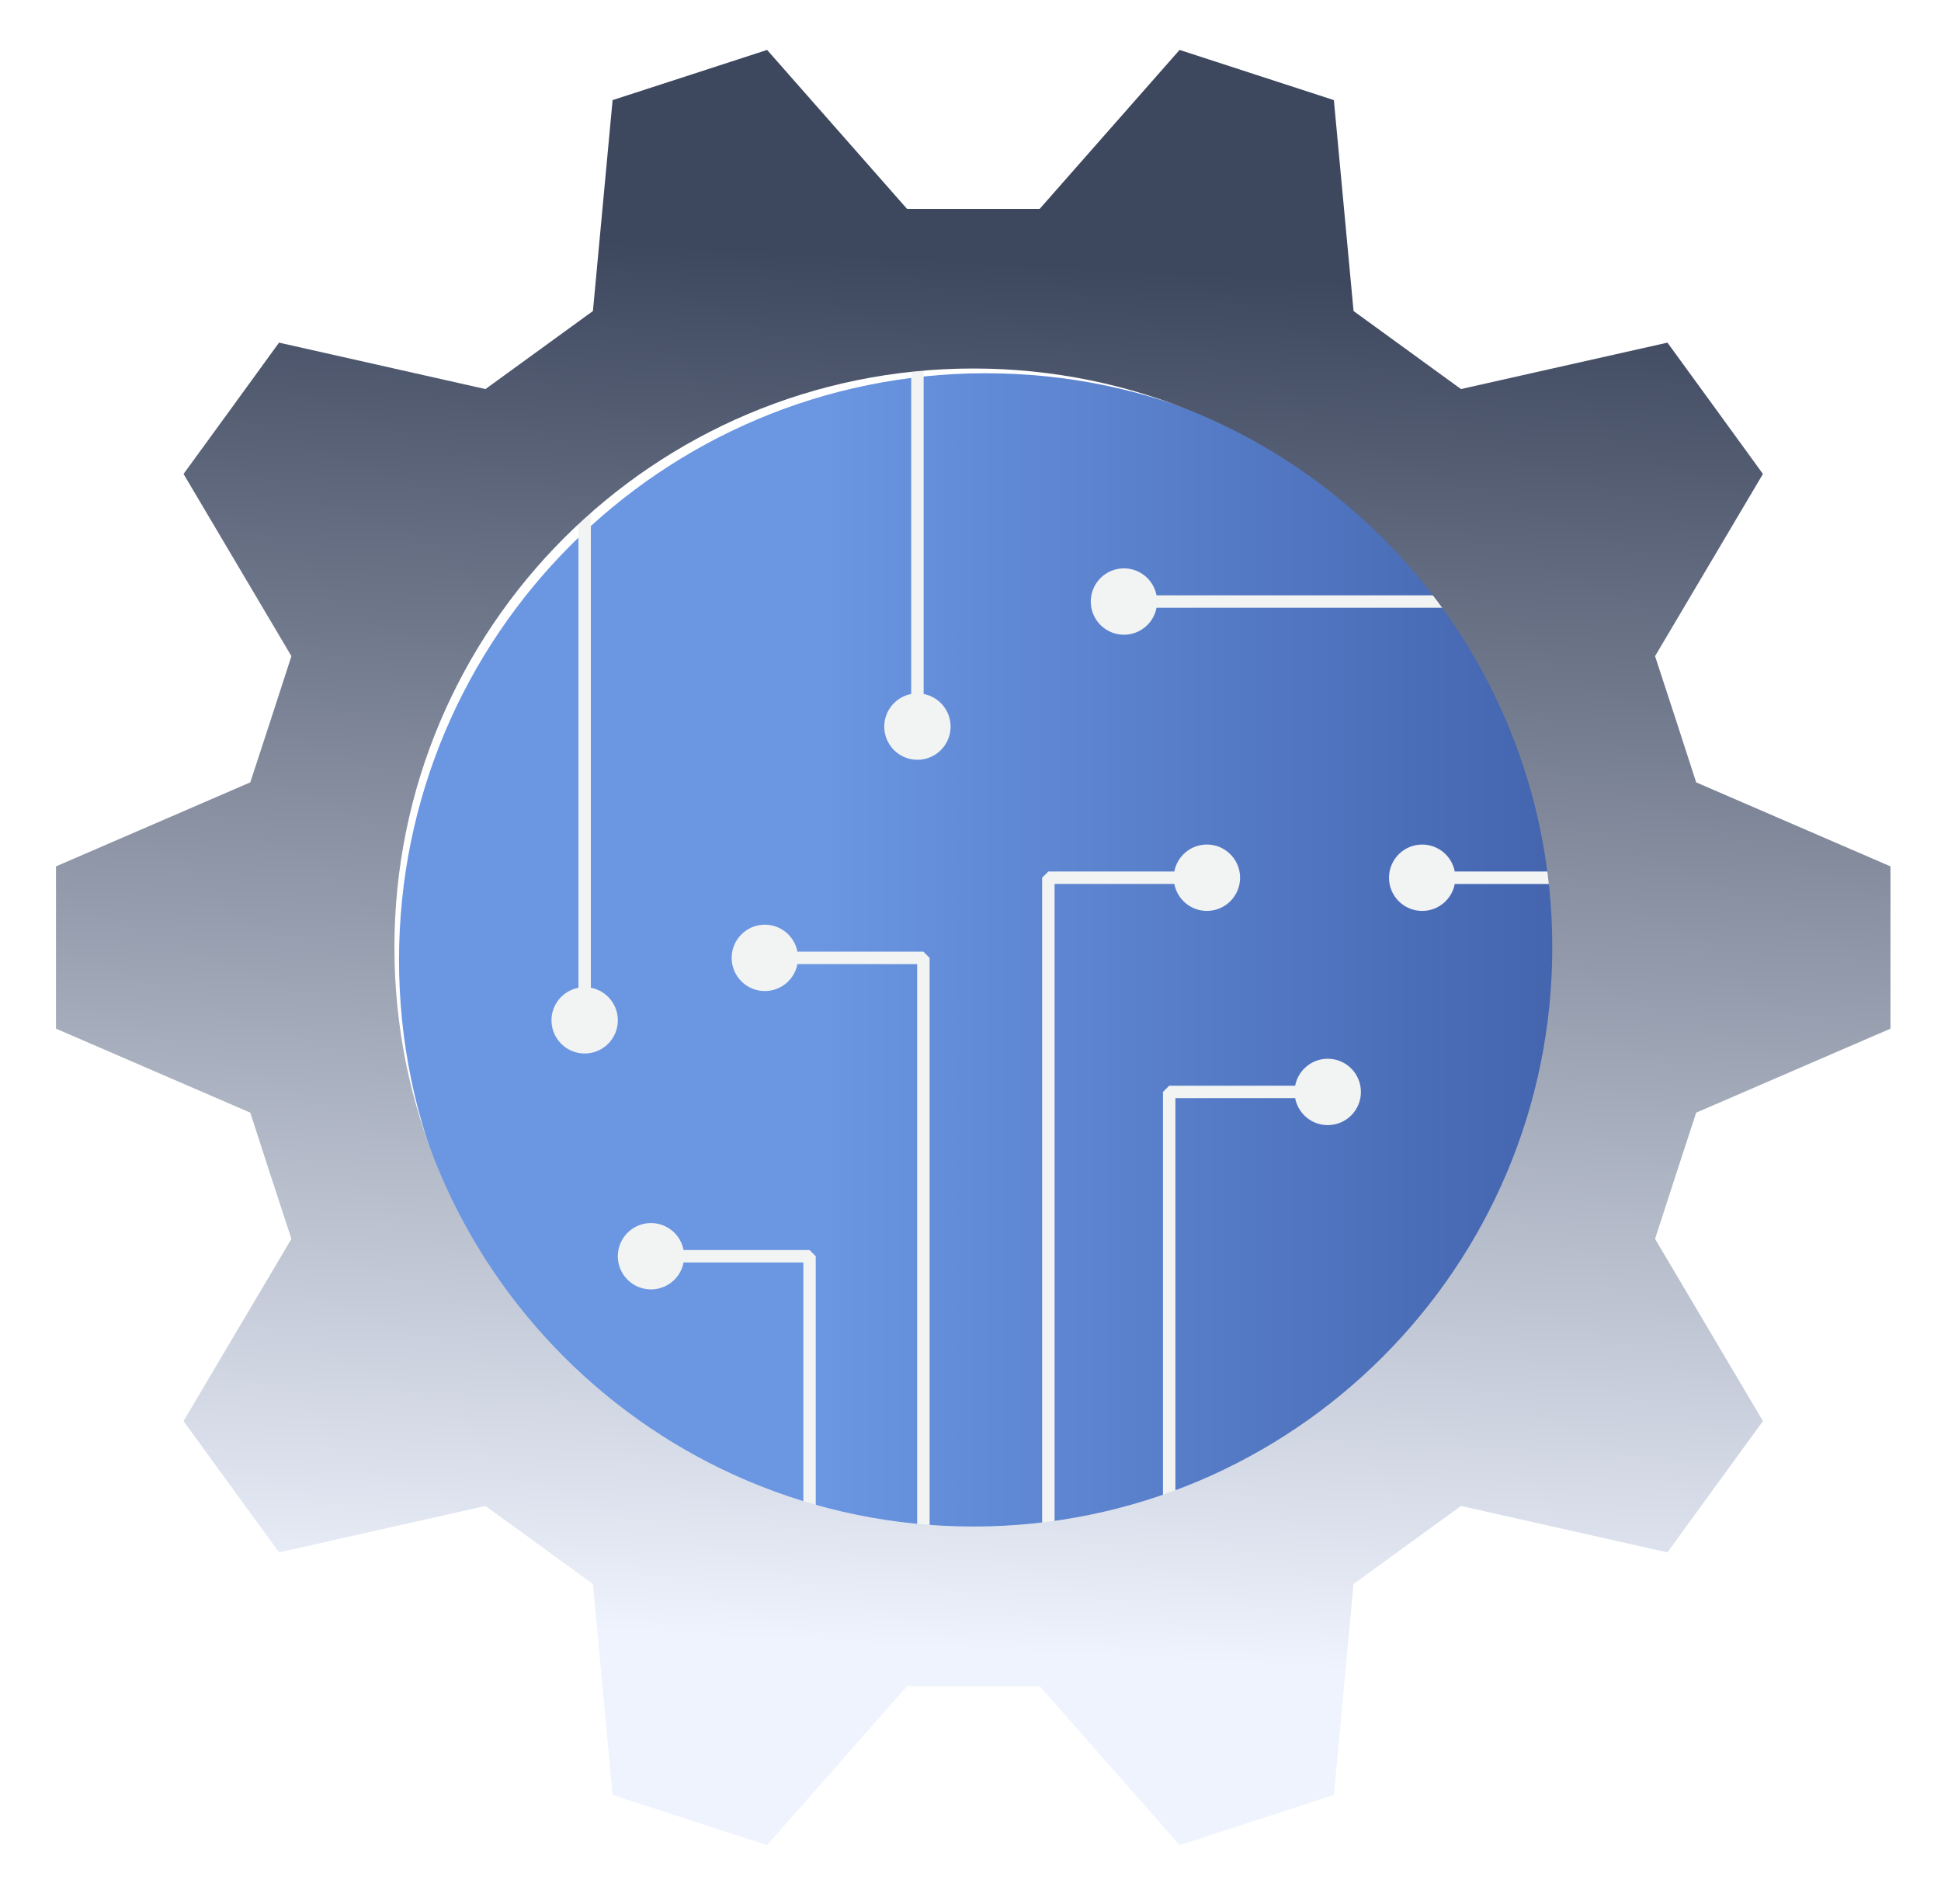
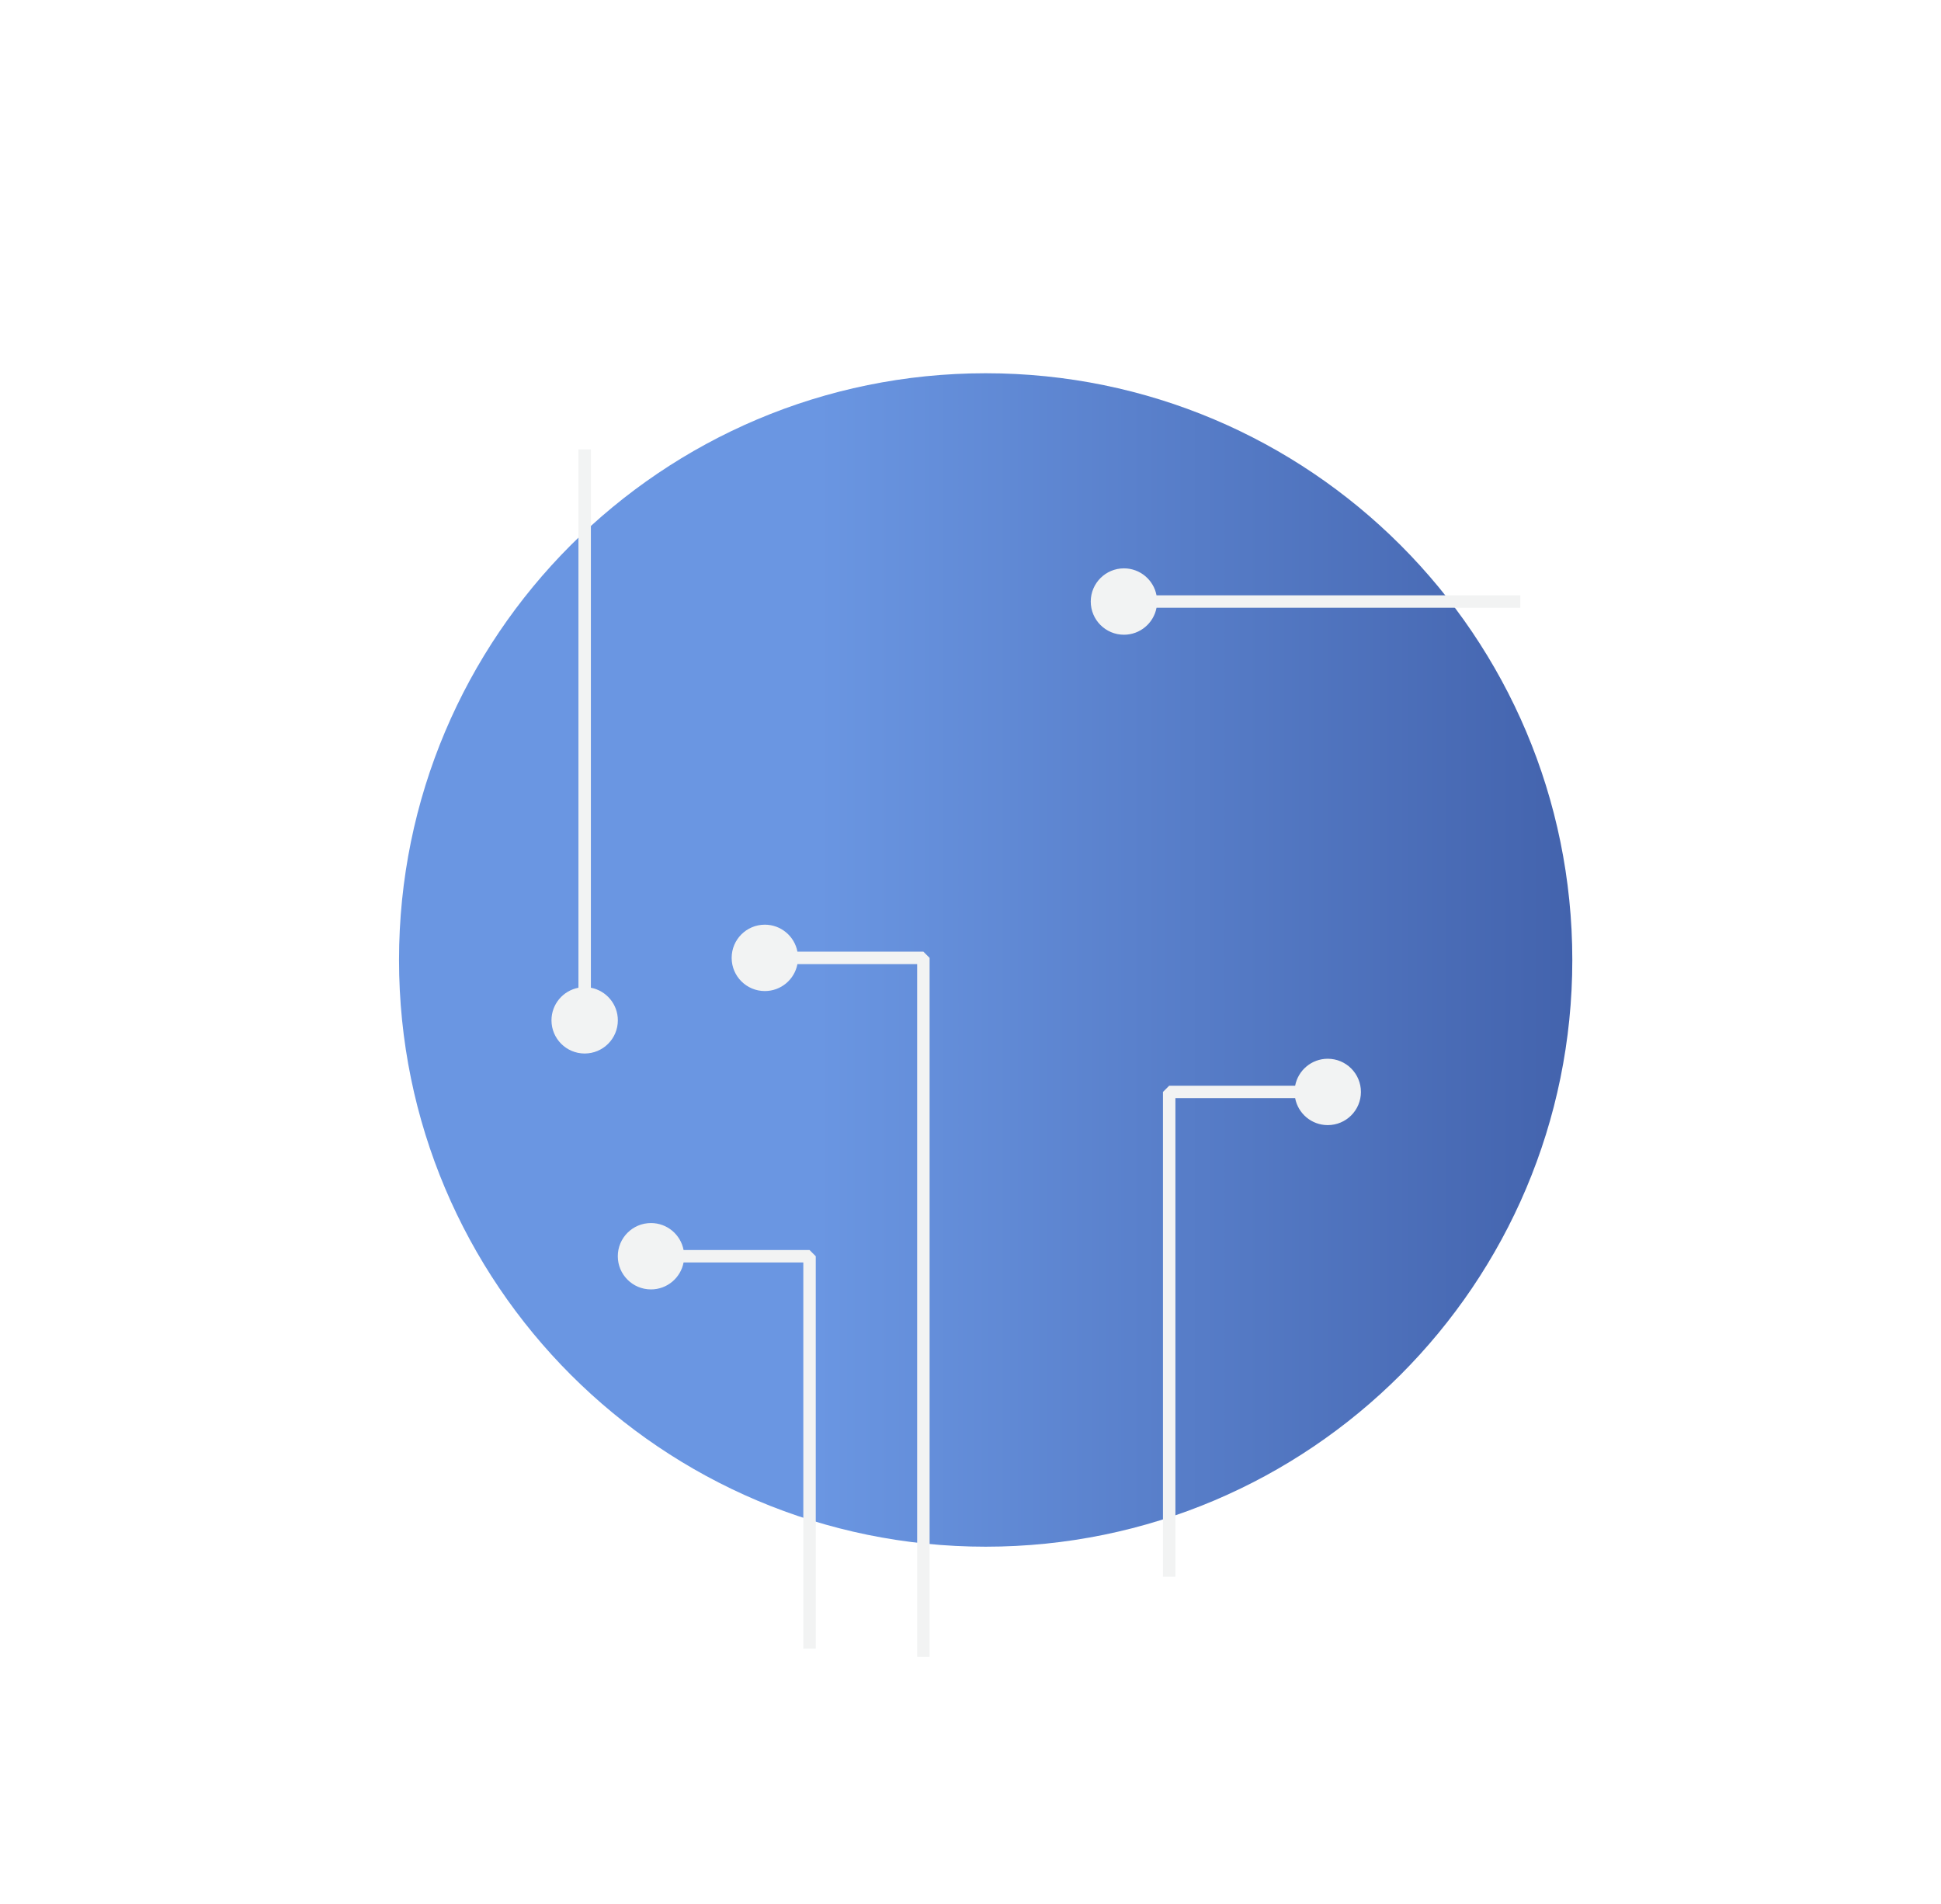
<svg xmlns="http://www.w3.org/2000/svg" width="156" height="153" viewBox="0 0 156 153" fill="none">
  <g filter="url(#filter0_d_710_7076)">
    <g filter="url(#filter1_i_710_7076)">
      <path d="M123.368 74.143C123.368 100.182 102.259 121.292 76.219 121.292C50.179 121.292 29.07 100.182 29.07 74.143C29.07 48.103 50.179 26.994 76.219 26.994C102.259 26.994 123.368 48.103 123.368 74.143Z" fill="url(#paint0_linear_710_7076)" />
    </g>
    <g filter="url(#filter2_d_710_7076)">
      <path fill-rule="evenodd" clip-rule="evenodd" d="M49.32 100.617C47.847 100.617 46.653 99.423 46.653 97.95C46.653 96.478 47.847 95.284 49.32 95.284C50.622 95.284 51.706 96.217 51.94 97.45H62.063L62.563 97.95V129.489H61.563V98.45H51.94C51.706 99.684 50.622 100.617 49.32 100.617Z" fill="#F2F3F3" />
    </g>
    <g filter="url(#filter3_d_710_7076)">
      <path fill-rule="evenodd" clip-rule="evenodd" d="M103.712 87.414C105.185 87.414 106.379 86.221 106.379 84.748C106.379 83.275 105.185 82.081 103.712 82.081C102.41 82.081 101.326 83.014 101.092 84.248H90.969L90.469 84.748V123.705H91.469V85.248H101.092C101.326 86.481 102.41 87.414 103.712 87.414Z" fill="#F2F3F3" />
    </g>
    <g filter="url(#filter4_d_710_7076)">
      <path fill-rule="evenodd" clip-rule="evenodd" d="M58.47 76.641C56.998 76.641 55.804 75.447 55.804 73.974C55.804 72.501 56.998 71.307 58.47 71.307C59.772 71.307 60.856 72.24 61.09 73.474H71.213L71.713 73.974V130.146H70.713V74.474H61.09C60.856 75.708 59.772 76.641 58.47 76.641Z" fill="#F2F3F3" />
    </g>
    <g filter="url(#filter5_d_710_7076)">
-       <path fill-rule="evenodd" clip-rule="evenodd" d="M94 70.2C95.473 70.2 96.667 69.006 96.667 67.533C96.667 66.06 95.473 64.866 94 64.866C92.698 64.866 91.615 65.799 91.38 67.033H81.257L80.757 67.533V123.705H81.757V68.033H91.38C91.615 69.267 92.698 70.2 94 70.2Z" fill="#F2F3F3" />
-     </g>
+       </g>
    <g filter="url(#filter6_d_710_7076)">
      <path fill-rule="evenodd" clip-rule="evenodd" d="M43.49 76.374V33.119H44.49V76.374C45.724 76.608 46.657 77.692 46.657 78.994C46.657 80.466 45.463 81.66 43.99 81.66C42.517 81.66 41.323 80.466 41.323 78.994C41.323 77.692 42.256 76.608 43.49 76.374Z" fill="#F2F3F3" />
    </g>
    <g filter="url(#filter7_d_710_7076)">
      <path fill-rule="evenodd" clip-rule="evenodd" d="M89.951 44.84H119.188V45.84H89.951C89.717 47.074 88.633 48.007 87.332 48.007C85.859 48.007 84.665 46.813 84.665 45.34C84.665 43.867 85.859 42.673 87.332 42.673C88.633 42.673 89.717 43.606 89.951 44.84Z" fill="#F2F3F3" />
    </g>
    <g filter="url(#filter8_d_710_7076)">
-       <path fill-rule="evenodd" clip-rule="evenodd" d="M113.921 67.035L127.074 67.035L127.074 68.035L113.921 68.035C113.687 69.269 112.603 70.201 111.302 70.201C109.829 70.201 108.635 69.008 108.635 67.535C108.635 66.062 109.829 64.868 111.302 64.868C112.603 64.868 113.687 65.801 113.921 67.035Z" fill="#F2F3F3" />
-     </g>
+       </g>
    <g filter="url(#filter9_d_710_7076)">
-       <path fill-rule="evenodd" clip-rule="evenodd" d="M70.234 52.769L70.234 21.905L71.234 21.905L71.234 52.769C72.468 53.003 73.401 54.087 73.401 55.389C73.401 56.862 72.207 58.056 70.734 58.056C69.261 58.056 68.067 56.862 68.067 55.389C68.067 54.087 69 53.003 70.234 52.769Z" fill="#F2F3F3" />
-     </g>
-     <path d="M149.94 80.662C149.94 74.426 149.94 73.84 149.94 67.622L134.324 60.871C133.009 56.803 132.352 54.795 131.019 50.727L139.689 36.087C136.029 31.042 135.674 30.562 132.014 25.534L115.421 29.265C111.956 26.742 110.251 25.517 106.786 22.994L105.205 6.045C99.289 4.126 98.721 3.931 92.804 2.012L81.559 14.786C77.277 14.786 75.181 14.786 70.899 14.786L59.653 2.012C53.737 3.931 53.169 4.126 47.235 6.045L45.654 22.994C42.189 25.517 40.484 26.742 37.019 29.265L20.426 25.534C16.766 30.58 16.411 31.06 12.751 36.087L21.421 50.727C20.106 54.795 19.449 56.803 18.116 60.871L2.5 67.622C2.5 73.858 2.5 74.444 2.5 80.662L18.116 87.413C19.431 91.482 20.088 93.489 21.421 97.558L12.751 112.197C16.411 117.242 16.766 117.722 20.426 122.75L37.019 119.019C40.484 121.542 42.189 122.768 45.654 125.29L47.235 142.239C53.151 144.158 53.719 144.353 59.653 146.272L70.899 133.498C75.181 133.498 77.277 133.498 81.559 133.498L92.804 146.272C98.721 144.353 99.289 144.158 105.205 142.239L106.786 125.29C110.251 122.768 111.956 121.542 115.421 119.019L132.014 122.75C135.674 117.704 136.029 117.225 139.689 112.197L131.019 97.558C132.334 93.489 132.991 91.482 134.324 87.413L149.94 80.662ZM76.229 120.671C50.539 120.671 29.7 99.832 29.7 74.142C29.7 48.453 50.521 27.613 76.229 27.613C101.936 27.613 122.758 48.453 122.758 74.142C122.758 99.832 101.918 120.671 76.229 120.671Z" fill="url(#paint1_linear_710_7076)" />
+       </g>
  </g>
  <defs>
    <filter id="filter0_d_710_7076" x="0.5" y="0.012" width="155.439" height="152.26" filterUnits="userSpaceOnUse" color-interpolation-filters="sRGB">
      <feFlood flood-opacity="0" result="BackgroundImageFix" />
      <feColorMatrix in="SourceAlpha" type="matrix" values="0 0 0 0 0 0 0 0 0 0 0 0 0 0 0 0 0 0 127 0" result="hardAlpha" />
      <feOffset dx="2" dy="2" />
      <feGaussianBlur stdDeviation="2" />
      <feComposite in2="hardAlpha" operator="out" />
      <feColorMatrix type="matrix" values="0 0 0 0 0 0 0 0 0 0 0 0 0 0 0 0 0 0 0.25 0" />
      <feBlend mode="normal" in2="BackgroundImageFix" result="effect1_dropShadow_710_7076" />
      <feBlend mode="normal" in="SourceGraphic" in2="effect1_dropShadow_710_7076" result="shape" />
    </filter>
    <filter id="filter1_i_710_7076" x="29.07" y="26.994" width="95.298" height="95.297" filterUnits="userSpaceOnUse" color-interpolation-filters="sRGB">
      <feFlood flood-opacity="0" result="BackgroundImageFix" />
      <feBlend mode="normal" in="SourceGraphic" in2="BackgroundImageFix" result="shape" />
      <feColorMatrix in="SourceAlpha" type="matrix" values="0 0 0 0 0 0 0 0 0 0 0 0 0 0 0 0 0 0 127 0" result="hardAlpha" />
      <feOffset dx="1" dy="1" />
      <feGaussianBlur stdDeviation="2" />
      <feComposite in2="hardAlpha" operator="arithmetic" k2="-1" k3="1" />
      <feColorMatrix type="matrix" values="0 0 0 0 0 0 0 0 0 0 0 0 0 0 0 0 0 0 0.77 0" />
      <feBlend mode="normal" in2="shape" result="effect1_innerShadow_710_7076" />
    </filter>
    <filter id="filter2_d_710_7076" x="45.653" y="94.284" width="19.909" height="38.205" filterUnits="userSpaceOnUse" color-interpolation-filters="sRGB">
      <feFlood flood-opacity="0" result="BackgroundImageFix" />
      <feColorMatrix in="SourceAlpha" type="matrix" values="0 0 0 0 0 0 0 0 0 0 0 0 0 0 0 0 0 0 127 0" result="hardAlpha" />
      <feOffset dx="1" dy="1" />
      <feGaussianBlur stdDeviation="1" />
      <feComposite in2="hardAlpha" operator="out" />
      <feColorMatrix type="matrix" values="0 0 0 0 0 0 0 0 0 0 0 0 0 0 0 0 0 0 0.25 0" />
      <feBlend mode="normal" in2="BackgroundImageFix" result="effect1_dropShadow_710_7076" />
      <feBlend mode="normal" in="SourceGraphic" in2="effect1_dropShadow_710_7076" result="shape" />
    </filter>
    <filter id="filter3_d_710_7076" x="89.47" y="81.081" width="19.909" height="45.623" filterUnits="userSpaceOnUse" color-interpolation-filters="sRGB">
      <feFlood flood-opacity="0" result="BackgroundImageFix" />
      <feColorMatrix in="SourceAlpha" type="matrix" values="0 0 0 0 0 0 0 0 0 0 0 0 0 0 0 0 0 0 127 0" result="hardAlpha" />
      <feOffset dx="1" dy="1" />
      <feGaussianBlur stdDeviation="1" />
      <feComposite in2="hardAlpha" operator="out" />
      <feColorMatrix type="matrix" values="0 0 0 0 0 0 0 0 0 0 0 0 0 0 0 0 0 0 0.25 0" />
      <feBlend mode="normal" in2="BackgroundImageFix" result="effect1_dropShadow_710_7076" />
      <feBlend mode="normal" in="SourceGraphic" in2="effect1_dropShadow_710_7076" result="shape" />
    </filter>
    <filter id="filter4_d_710_7076" x="54.804" y="70.307" width="19.909" height="62.839" filterUnits="userSpaceOnUse" color-interpolation-filters="sRGB">
      <feFlood flood-opacity="0" result="BackgroundImageFix" />
      <feColorMatrix in="SourceAlpha" type="matrix" values="0 0 0 0 0 0 0 0 0 0 0 0 0 0 0 0 0 0 127 0" result="hardAlpha" />
      <feOffset dx="1" dy="1" />
      <feGaussianBlur stdDeviation="1" />
      <feComposite in2="hardAlpha" operator="out" />
      <feColorMatrix type="matrix" values="0 0 0 0 0 0 0 0 0 0 0 0 0 0 0 0 0 0 0.25 0" />
      <feBlend mode="normal" in2="BackgroundImageFix" result="effect1_dropShadow_710_7076" />
      <feBlend mode="normal" in="SourceGraphic" in2="effect1_dropShadow_710_7076" result="shape" />
    </filter>
    <filter id="filter5_d_710_7076" x="79.758" y="63.866" width="19.909" height="62.839" filterUnits="userSpaceOnUse" color-interpolation-filters="sRGB">
      <feFlood flood-opacity="0" result="BackgroundImageFix" />
      <feColorMatrix in="SourceAlpha" type="matrix" values="0 0 0 0 0 0 0 0 0 0 0 0 0 0 0 0 0 0 127 0" result="hardAlpha" />
      <feOffset dx="1" dy="1" />
      <feGaussianBlur stdDeviation="1" />
      <feComposite in2="hardAlpha" operator="out" />
      <feColorMatrix type="matrix" values="0 0 0 0 0 0 0 0 0 0 0 0 0 0 0 0 0 0 0.25 0" />
      <feBlend mode="normal" in2="BackgroundImageFix" result="effect1_dropShadow_710_7076" />
      <feBlend mode="normal" in="SourceGraphic" in2="effect1_dropShadow_710_7076" result="shape" />
    </filter>
    <filter id="filter6_d_710_7076" x="40.323" y="32.119" width="9.333" height="52.541" filterUnits="userSpaceOnUse" color-interpolation-filters="sRGB">
      <feFlood flood-opacity="0" result="BackgroundImageFix" />
      <feColorMatrix in="SourceAlpha" type="matrix" values="0 0 0 0 0 0 0 0 0 0 0 0 0 0 0 0 0 0 127 0" result="hardAlpha" />
      <feOffset dx="1" dy="1" />
      <feGaussianBlur stdDeviation="1" />
      <feComposite in2="hardAlpha" operator="out" />
      <feColorMatrix type="matrix" values="0 0 0 0 0 0 0 0 0 0 0 0 0 0 0 0 0 0 0.25 0" />
      <feBlend mode="normal" in2="BackgroundImageFix" result="effect1_dropShadow_710_7076" />
      <feBlend mode="normal" in="SourceGraphic" in2="effect1_dropShadow_710_7076" result="shape" />
    </filter>
    <filter id="filter7_d_710_7076" x="83.665" y="41.673" width="38.523" height="9.334" filterUnits="userSpaceOnUse" color-interpolation-filters="sRGB">
      <feFlood flood-opacity="0" result="BackgroundImageFix" />
      <feColorMatrix in="SourceAlpha" type="matrix" values="0 0 0 0 0 0 0 0 0 0 0 0 0 0 0 0 0 0 127 0" result="hardAlpha" />
      <feOffset dx="1" dy="1" />
      <feGaussianBlur stdDeviation="1" />
      <feComposite in2="hardAlpha" operator="out" />
      <feColorMatrix type="matrix" values="0 0 0 0 0 0 0 0 0 0 0 0 0 0 0 0 0 0 0.25 0" />
      <feBlend mode="normal" in2="BackgroundImageFix" result="effect1_dropShadow_710_7076" />
      <feBlend mode="normal" in="SourceGraphic" in2="effect1_dropShadow_710_7076" result="shape" />
    </filter>
    <filter id="filter8_d_710_7076" x="107.635" y="63.868" width="22.439" height="9.334" filterUnits="userSpaceOnUse" color-interpolation-filters="sRGB">
      <feFlood flood-opacity="0" result="BackgroundImageFix" />
      <feColorMatrix in="SourceAlpha" type="matrix" values="0 0 0 0 0 0 0 0 0 0 0 0 0 0 0 0 0 0 127 0" result="hardAlpha" />
      <feOffset dx="1" dy="1" />
      <feGaussianBlur stdDeviation="1" />
      <feComposite in2="hardAlpha" operator="out" />
      <feColorMatrix type="matrix" values="0 0 0 0 0 0 0 0 0 0 0 0 0 0 0 0 0 0 0.25 0" />
      <feBlend mode="normal" in2="BackgroundImageFix" result="effect1_dropShadow_710_7076" />
      <feBlend mode="normal" in="SourceGraphic" in2="effect1_dropShadow_710_7076" result="shape" />
    </filter>
    <filter id="filter9_d_710_7076" x="67.067" y="20.905" width="9.333" height="40.151" filterUnits="userSpaceOnUse" color-interpolation-filters="sRGB">
      <feFlood flood-opacity="0" result="BackgroundImageFix" />
      <feColorMatrix in="SourceAlpha" type="matrix" values="0 0 0 0 0 0 0 0 0 0 0 0 0 0 0 0 0 0 127 0" result="hardAlpha" />
      <feOffset dx="1" dy="1" />
      <feGaussianBlur stdDeviation="1" />
      <feComposite in2="hardAlpha" operator="out" />
      <feColorMatrix type="matrix" values="0 0 0 0 0 0 0 0 0 0 0 0 0 0 0 0 0 0 0.25 0" />
      <feBlend mode="normal" in2="BackgroundImageFix" result="effect1_dropShadow_710_7076" />
      <feBlend mode="normal" in="SourceGraphic" in2="effect1_dropShadow_710_7076" result="shape" />
    </filter>
    <linearGradient id="paint0_linear_710_7076" x1="29.07" y1="74.136" x2="123.374" y2="74.136" gradientUnits="userSpaceOnUse">
      <stop offset="0.357" stop-color="#6A96E2" />
      <stop offset="1" stop-color="#4363AD" />
    </linearGradient>
    <linearGradient id="paint1_linear_710_7076" x1="78.205" y1="130.745" x2="84.067" y2="19.372" gradientUnits="userSpaceOnUse">
      <stop stop-color="#EEF3FD" />
      <stop offset="1" stop-color="#3D475E" />
    </linearGradient>
  </defs>
</svg>